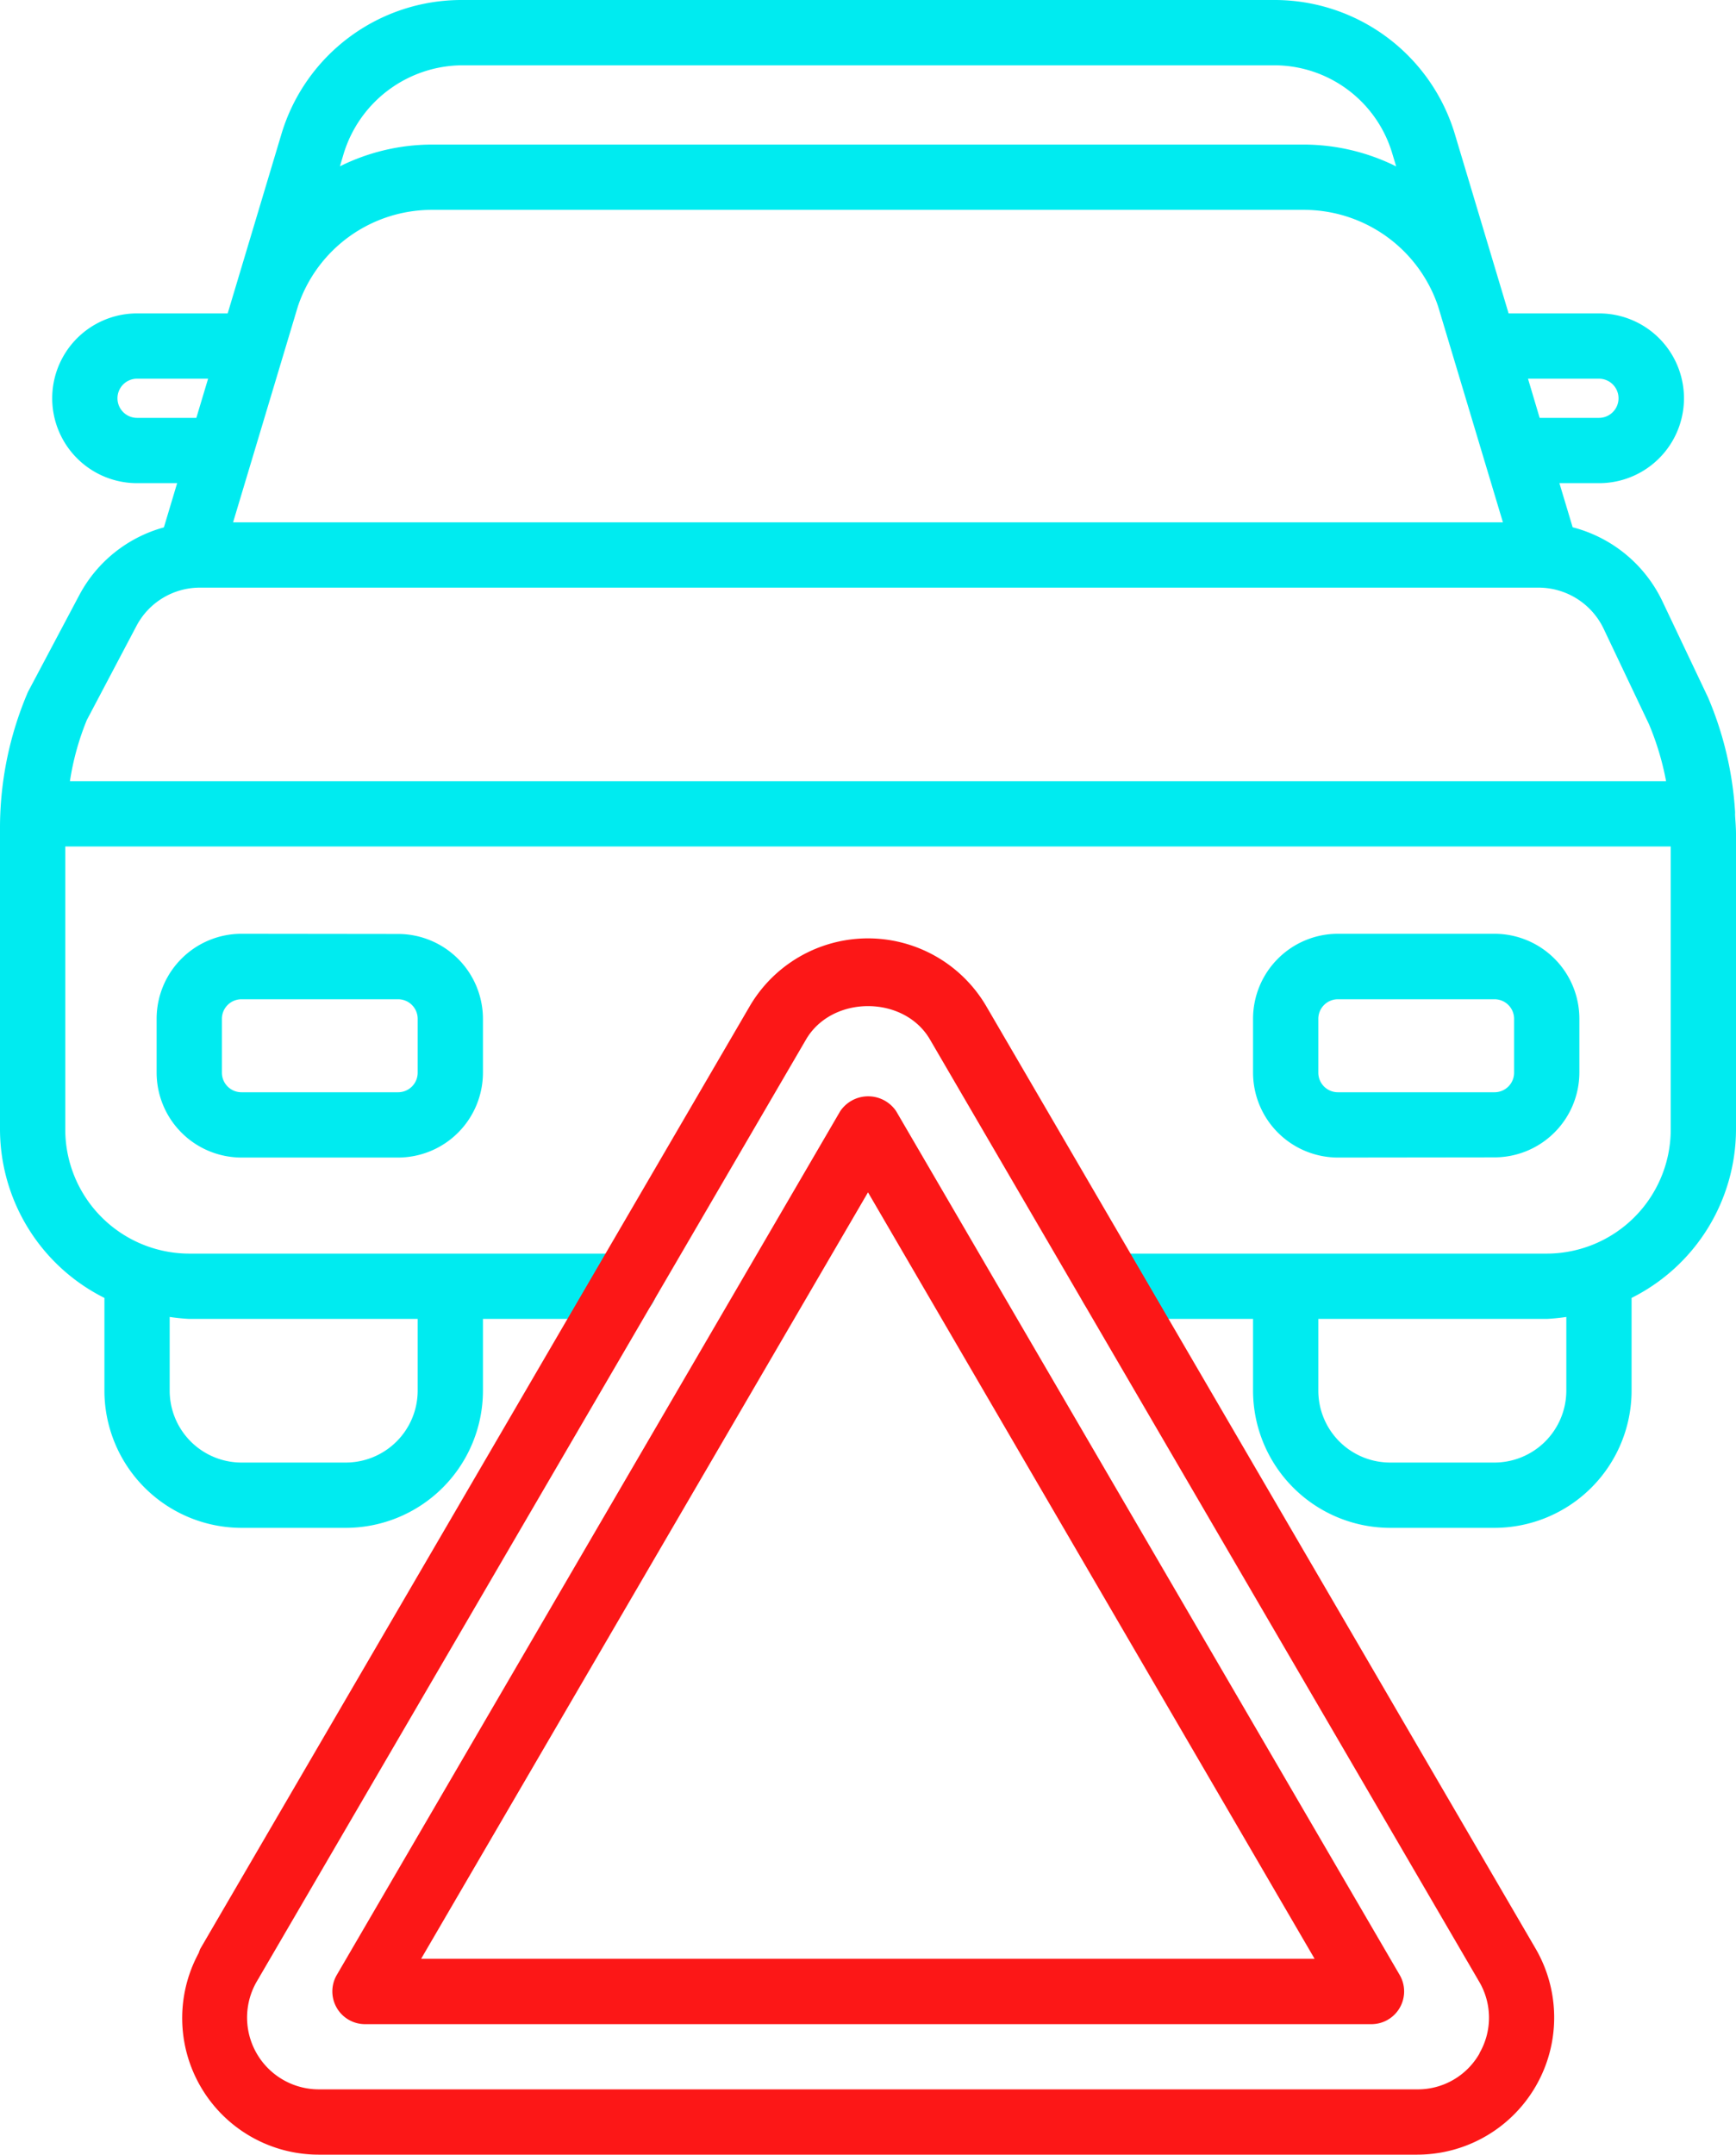
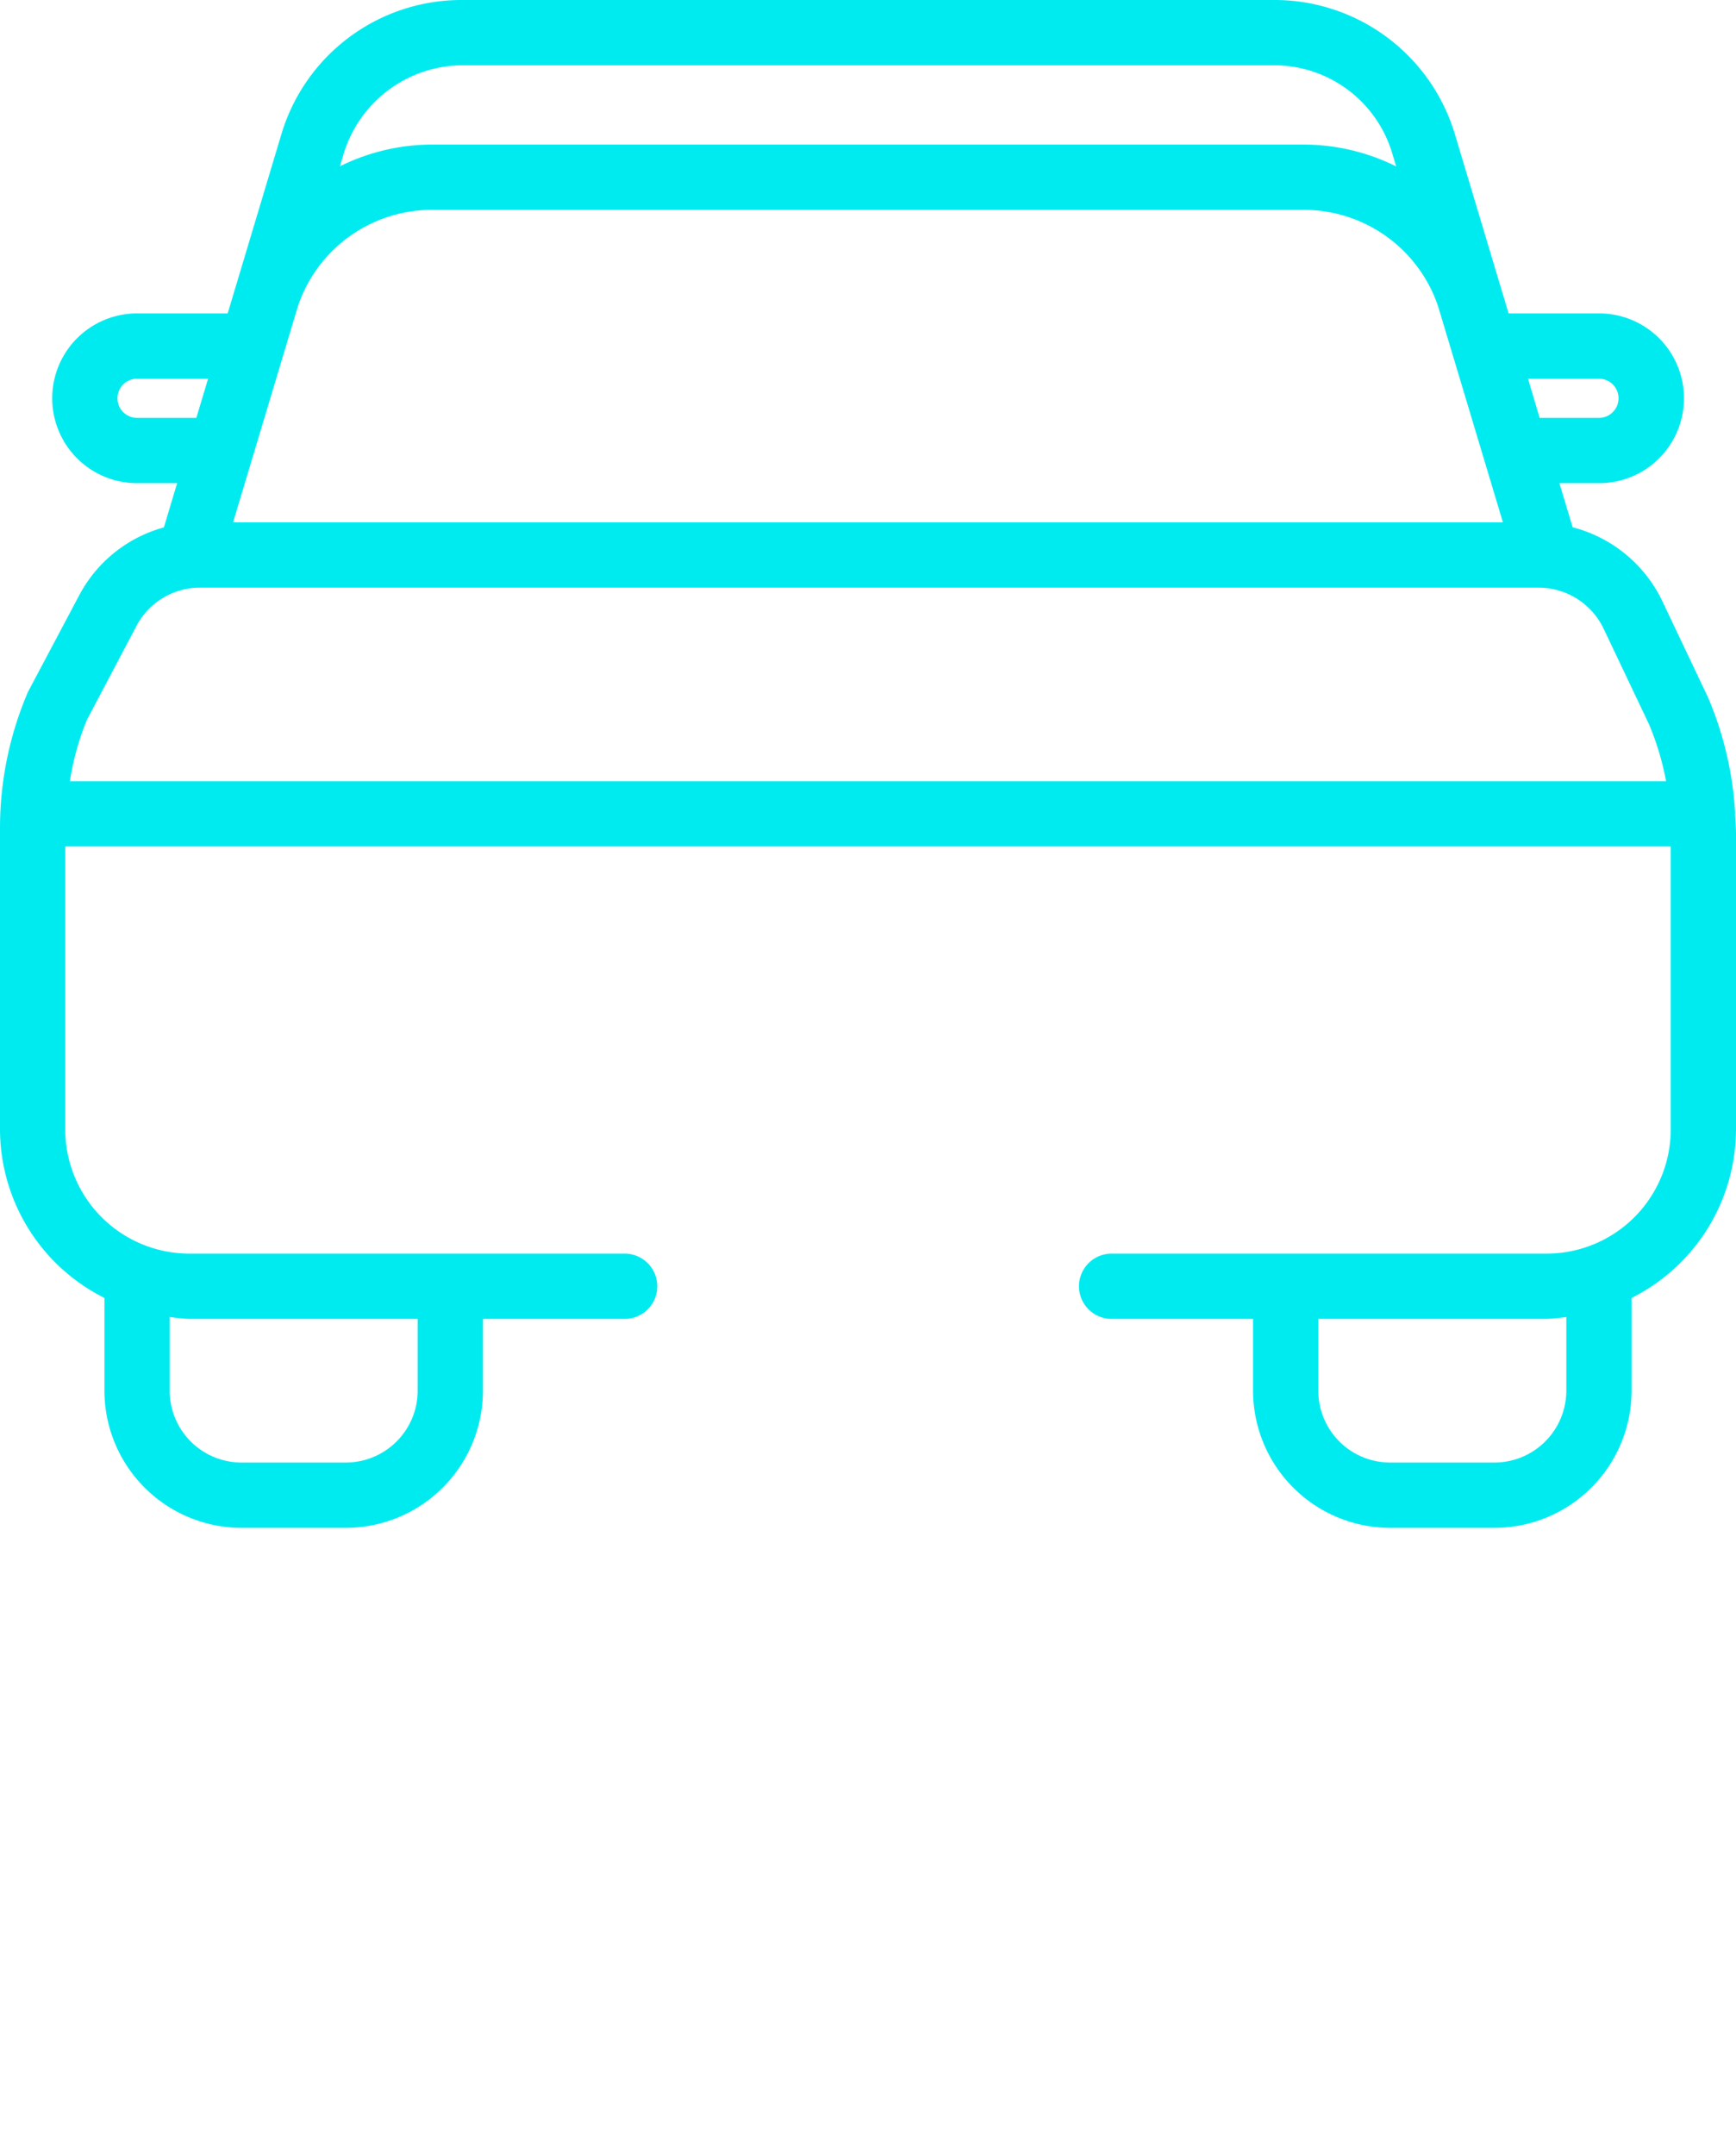
<svg xmlns="http://www.w3.org/2000/svg" viewBox="0 0 186.2 231">
  <defs>
    <style>.cls-1{fill:#00ebf0;}.cls-2{fill:#fc1717;}</style>
  </defs>
  <title>Asset 1</title>
  <g id="Layer_2" data-name="Layer 2">
    <path class="cls-1" d="M186.1,87.4c0-.06,0-.1,0-.15a2.21,2.21,0,0,0,0-.25,37,37,0,0,0-2.9-12.23l-4.93-10.38a14.74,14.74,0,0,0-9.59-7.86l-1.42-4.73h4.26a9.1,9.1,0,0,0,0-18.2h-9.71l-5.74-19.14A20.19,20.19,0,0,0,136.6,0h-87A20.16,20.16,0,0,0,30.16,14.46L24.42,33.6H14.7a9.1,9.1,0,0,0,0,18.2H19l-1.42,4.74a14.66,14.66,0,0,0-9.09,7.29L3,74.18A37,37,0,0,0,0,88.8v32.3a20.25,20.25,0,0,0,11.2,18.05v9.95a14.72,14.72,0,0,0,14.7,14.7H37.1a14.72,14.72,0,0,0,14.7-14.7v-7.7H67a3.5,3.5,0,1,0,0-7H20.3A13.32,13.32,0,0,1,7,121.1V90.75H179.2V121.1a13.32,13.32,0,0,1-13.3,13.3H119.23a3.5,3.5,0,1,0,0,7H134.4v7.7a14.72,14.72,0,0,0,14.7,14.7h11.2A14.72,14.72,0,0,0,175,149.1v-9.95a20.25,20.25,0,0,0,11.2-18.05V89.42C186.2,88.74,186.14,88.07,186.1,87.4Zm-141.3,54v7.7a7.72,7.72,0,0,1-7.7,7.7H25.9a7.71,7.71,0,0,1-7.7-7.7v-7.91a20.74,20.74,0,0,0,2.1.21ZM168,149.1a7.72,7.72,0,0,1-7.7,7.7H149.1a7.71,7.71,0,0,1-7.7-7.7v-7.7h24.5a20.74,20.74,0,0,0,2.1-.21ZM31.94,32.88h0A15.15,15.15,0,0,1,46.31,22.5h93.53a15.19,15.19,0,0,1,14.42,10.38h0L161.2,56H25ZM171.5,40.6a2.1,2.1,0,0,1,0,4.2h-6.36l-1.25-4.2ZM49.6,7h87a13.22,13.22,0,0,1,12.74,9.48l.41,1.36a22.34,22.34,0,0,0-9.91-2.34H46.31a22.25,22.25,0,0,0-9.85,2.33l.4-1.35A13.39,13.39,0,0,1,49.6,7ZM14.7,44.8a2.1,2.1,0,0,1,0-4.2h7.62l-1.26,4.2ZM9.31,77.2l5.33-10.1A7.69,7.69,0,0,1,21.45,63H165a7.74,7.74,0,0,1,7,4.4l4.87,10.25a29.93,29.93,0,0,1,1.83,6.1H7.5A28.66,28.66,0,0,1,9.31,77.2Z" />
-     <path class="cls-1" d="M25.9,100.11a9.11,9.11,0,0,0-9.1,9.1V115a9.11,9.11,0,0,0,9.1,9.1H42.7a9.11,9.11,0,0,0,9.1-9.1v-5.77a9.11,9.11,0,0,0-9.1-9.1Zm18.9,9.1V115a2.1,2.1,0,0,1-2.1,2.1H25.9a2.1,2.1,0,0,1-2.1-2.1v-5.77a2.1,2.1,0,0,1,2.1-2.1H42.7A2.1,2.1,0,0,1,44.8,109.21Z" />
-     <path class="cls-1" d="M160.3,124.08a9.11,9.11,0,0,0,9.1-9.1v-5.77a9.11,9.11,0,0,0-9.1-9.1H143.5a9.11,9.11,0,0,0-9.1,9.1V115a9.11,9.11,0,0,0,9.1,9.1ZM141.4,115v-5.77a2.1,2.1,0,0,1,2.1-2.1h16.8a2.1,2.1,0,0,1,2.1,2.1V115a2.1,2.1,0,0,1-2.1,2.1H143.5A2.1,2.1,0,0,1,141.4,115Z" />
-     <path class="cls-2" d="M164.7,208.9l-58.9-101a14.7,14.7,0,0,0-25.4,0l-58.9,101c-.07.12-.09.25-.16.37a.14.14,0,0,0,0,.06A14.64,14.64,0,0,0,34.2,231H152a14.7,14.7,0,0,0,12.7-22.1Zm-6,11.23A7.61,7.61,0,0,1,152,224H34.2a7.7,7.7,0,0,1-6.65-11.58l.07-.12c.06-.12.15-.22.2-.34L86.45,111.45c2.79-4.78,10.52-4.78,13.3,0l58.9,101A7.6,7.6,0,0,1,158.68,220.13Z" />
-     <path class="cls-2" d="M96.12,119.13a3.62,3.62,0,0,0-6,0l-54,92.61a3.51,3.51,0,0,0,3,5.27H147.13a3.51,3.51,0,0,0,3-5.27ZM45.17,210,93.1,127.83,141,210Z" />
  </g>
</svg>